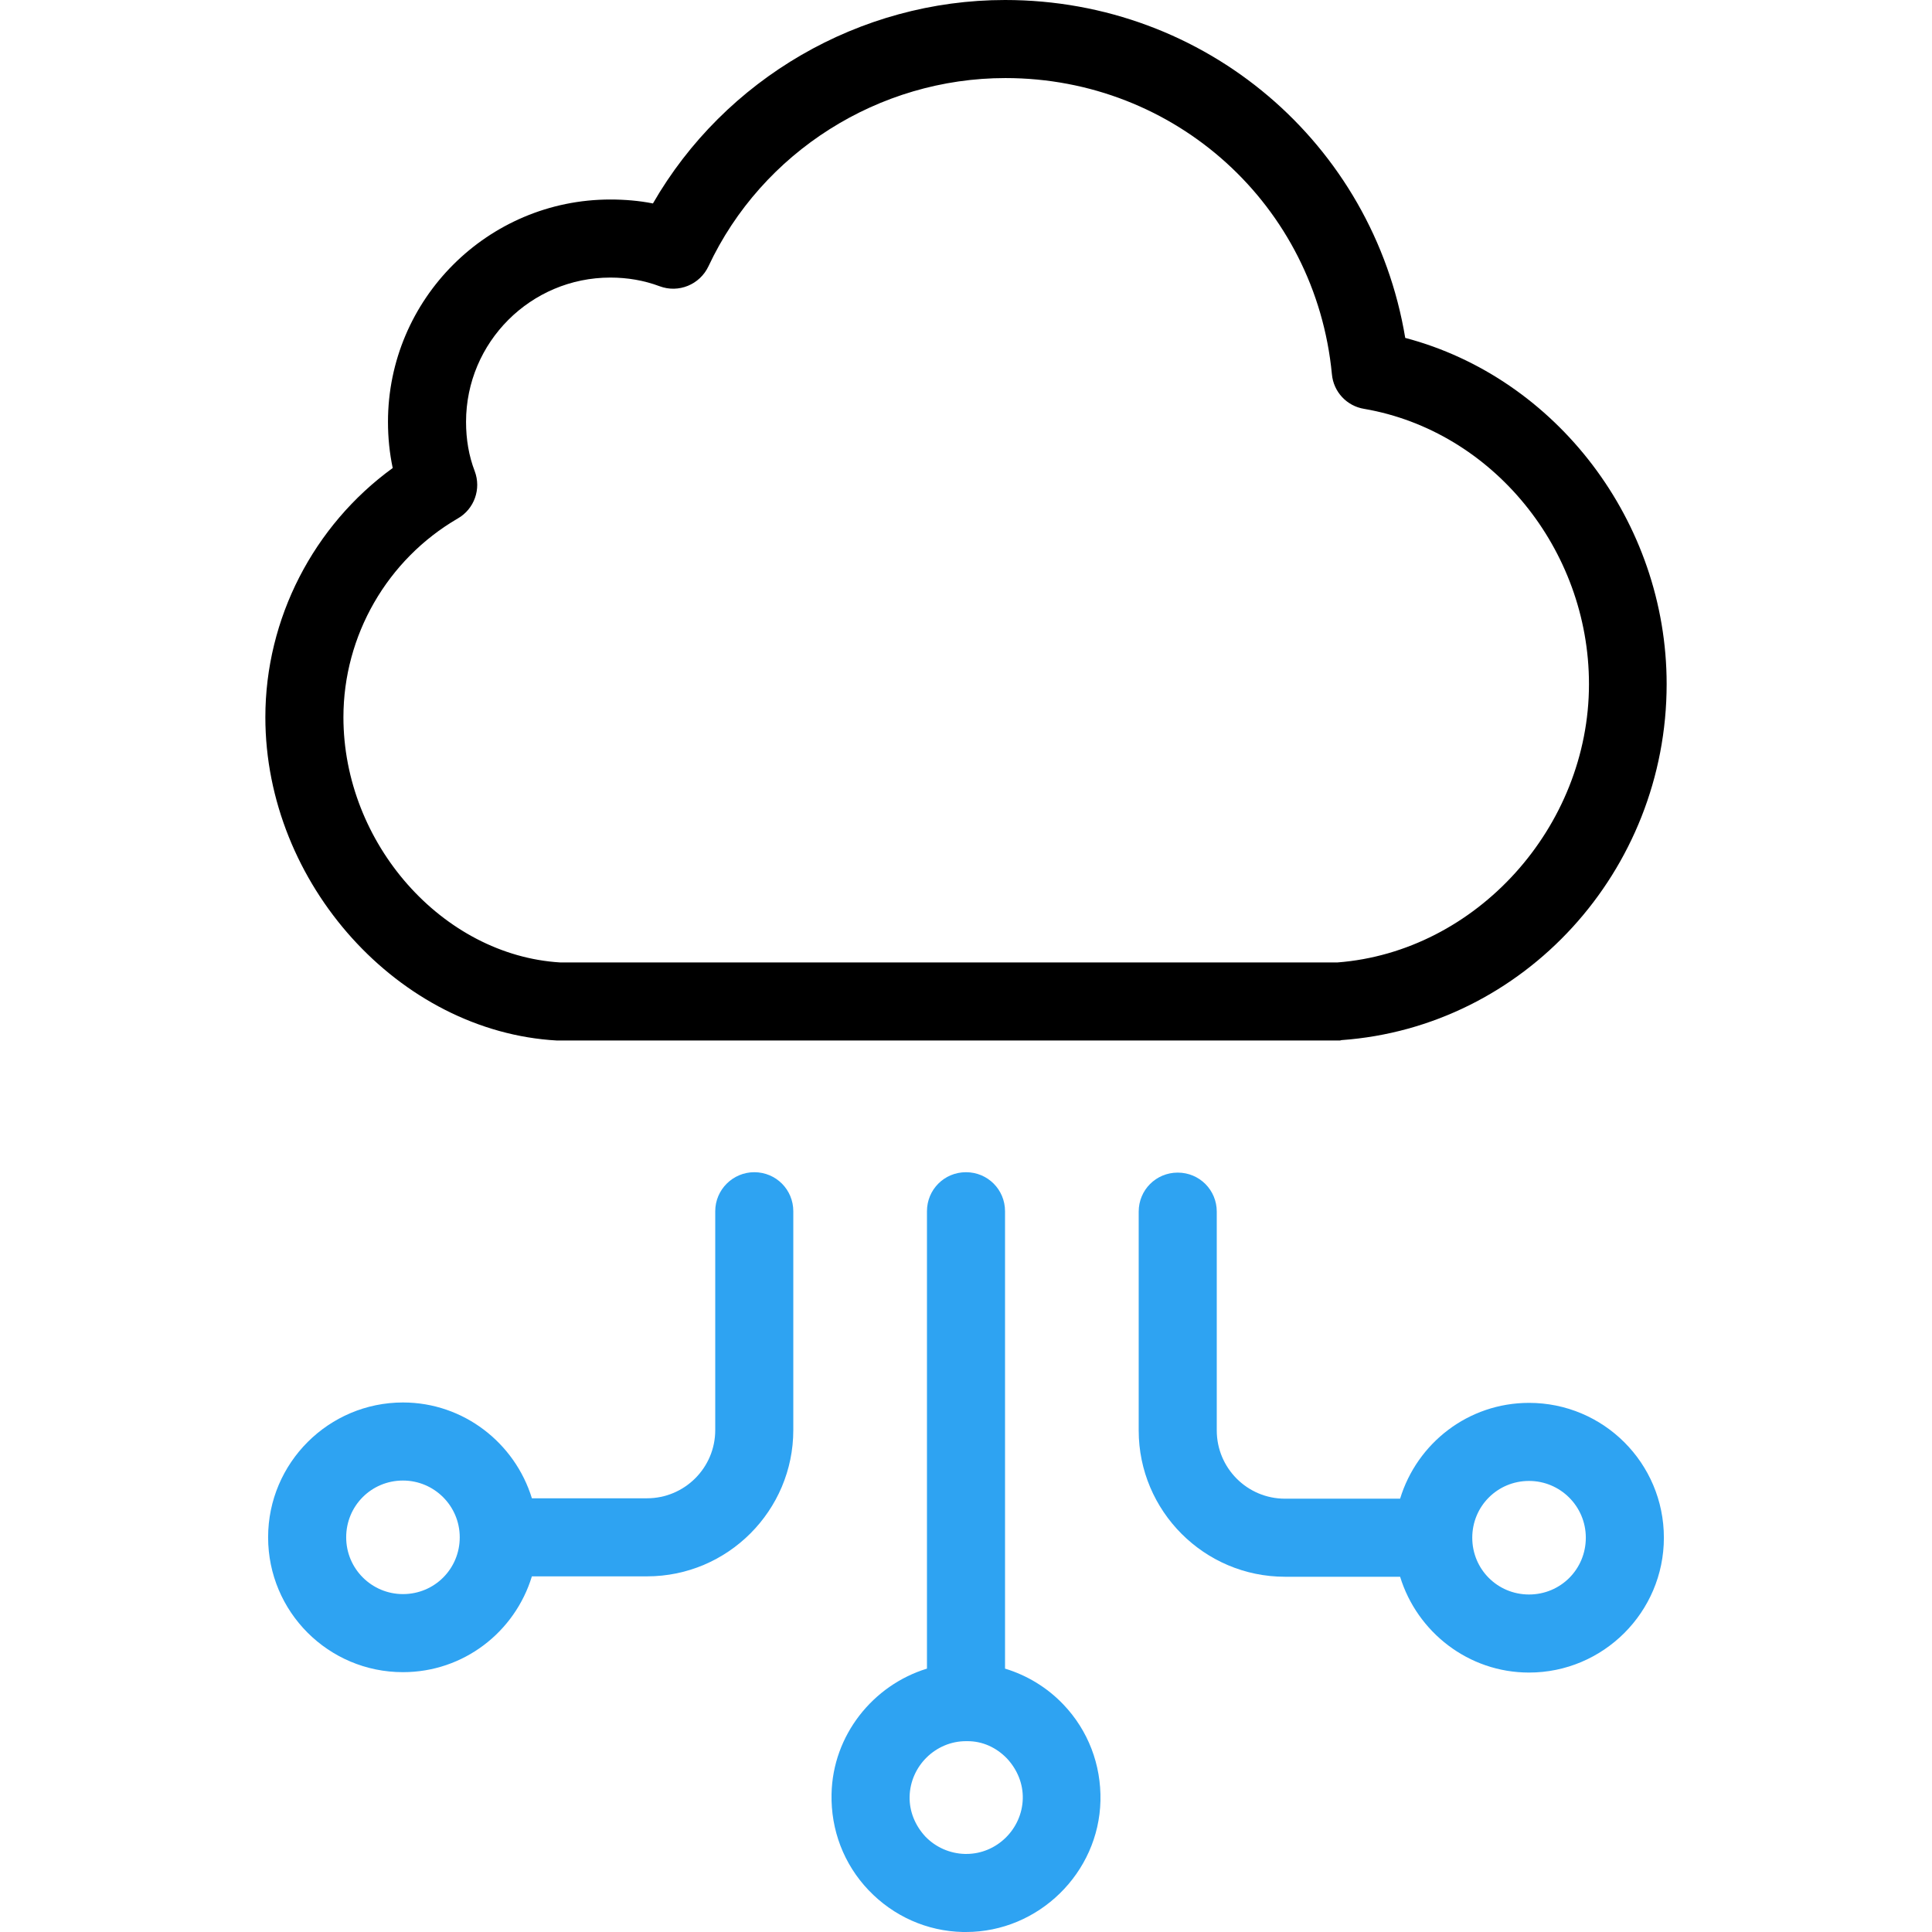
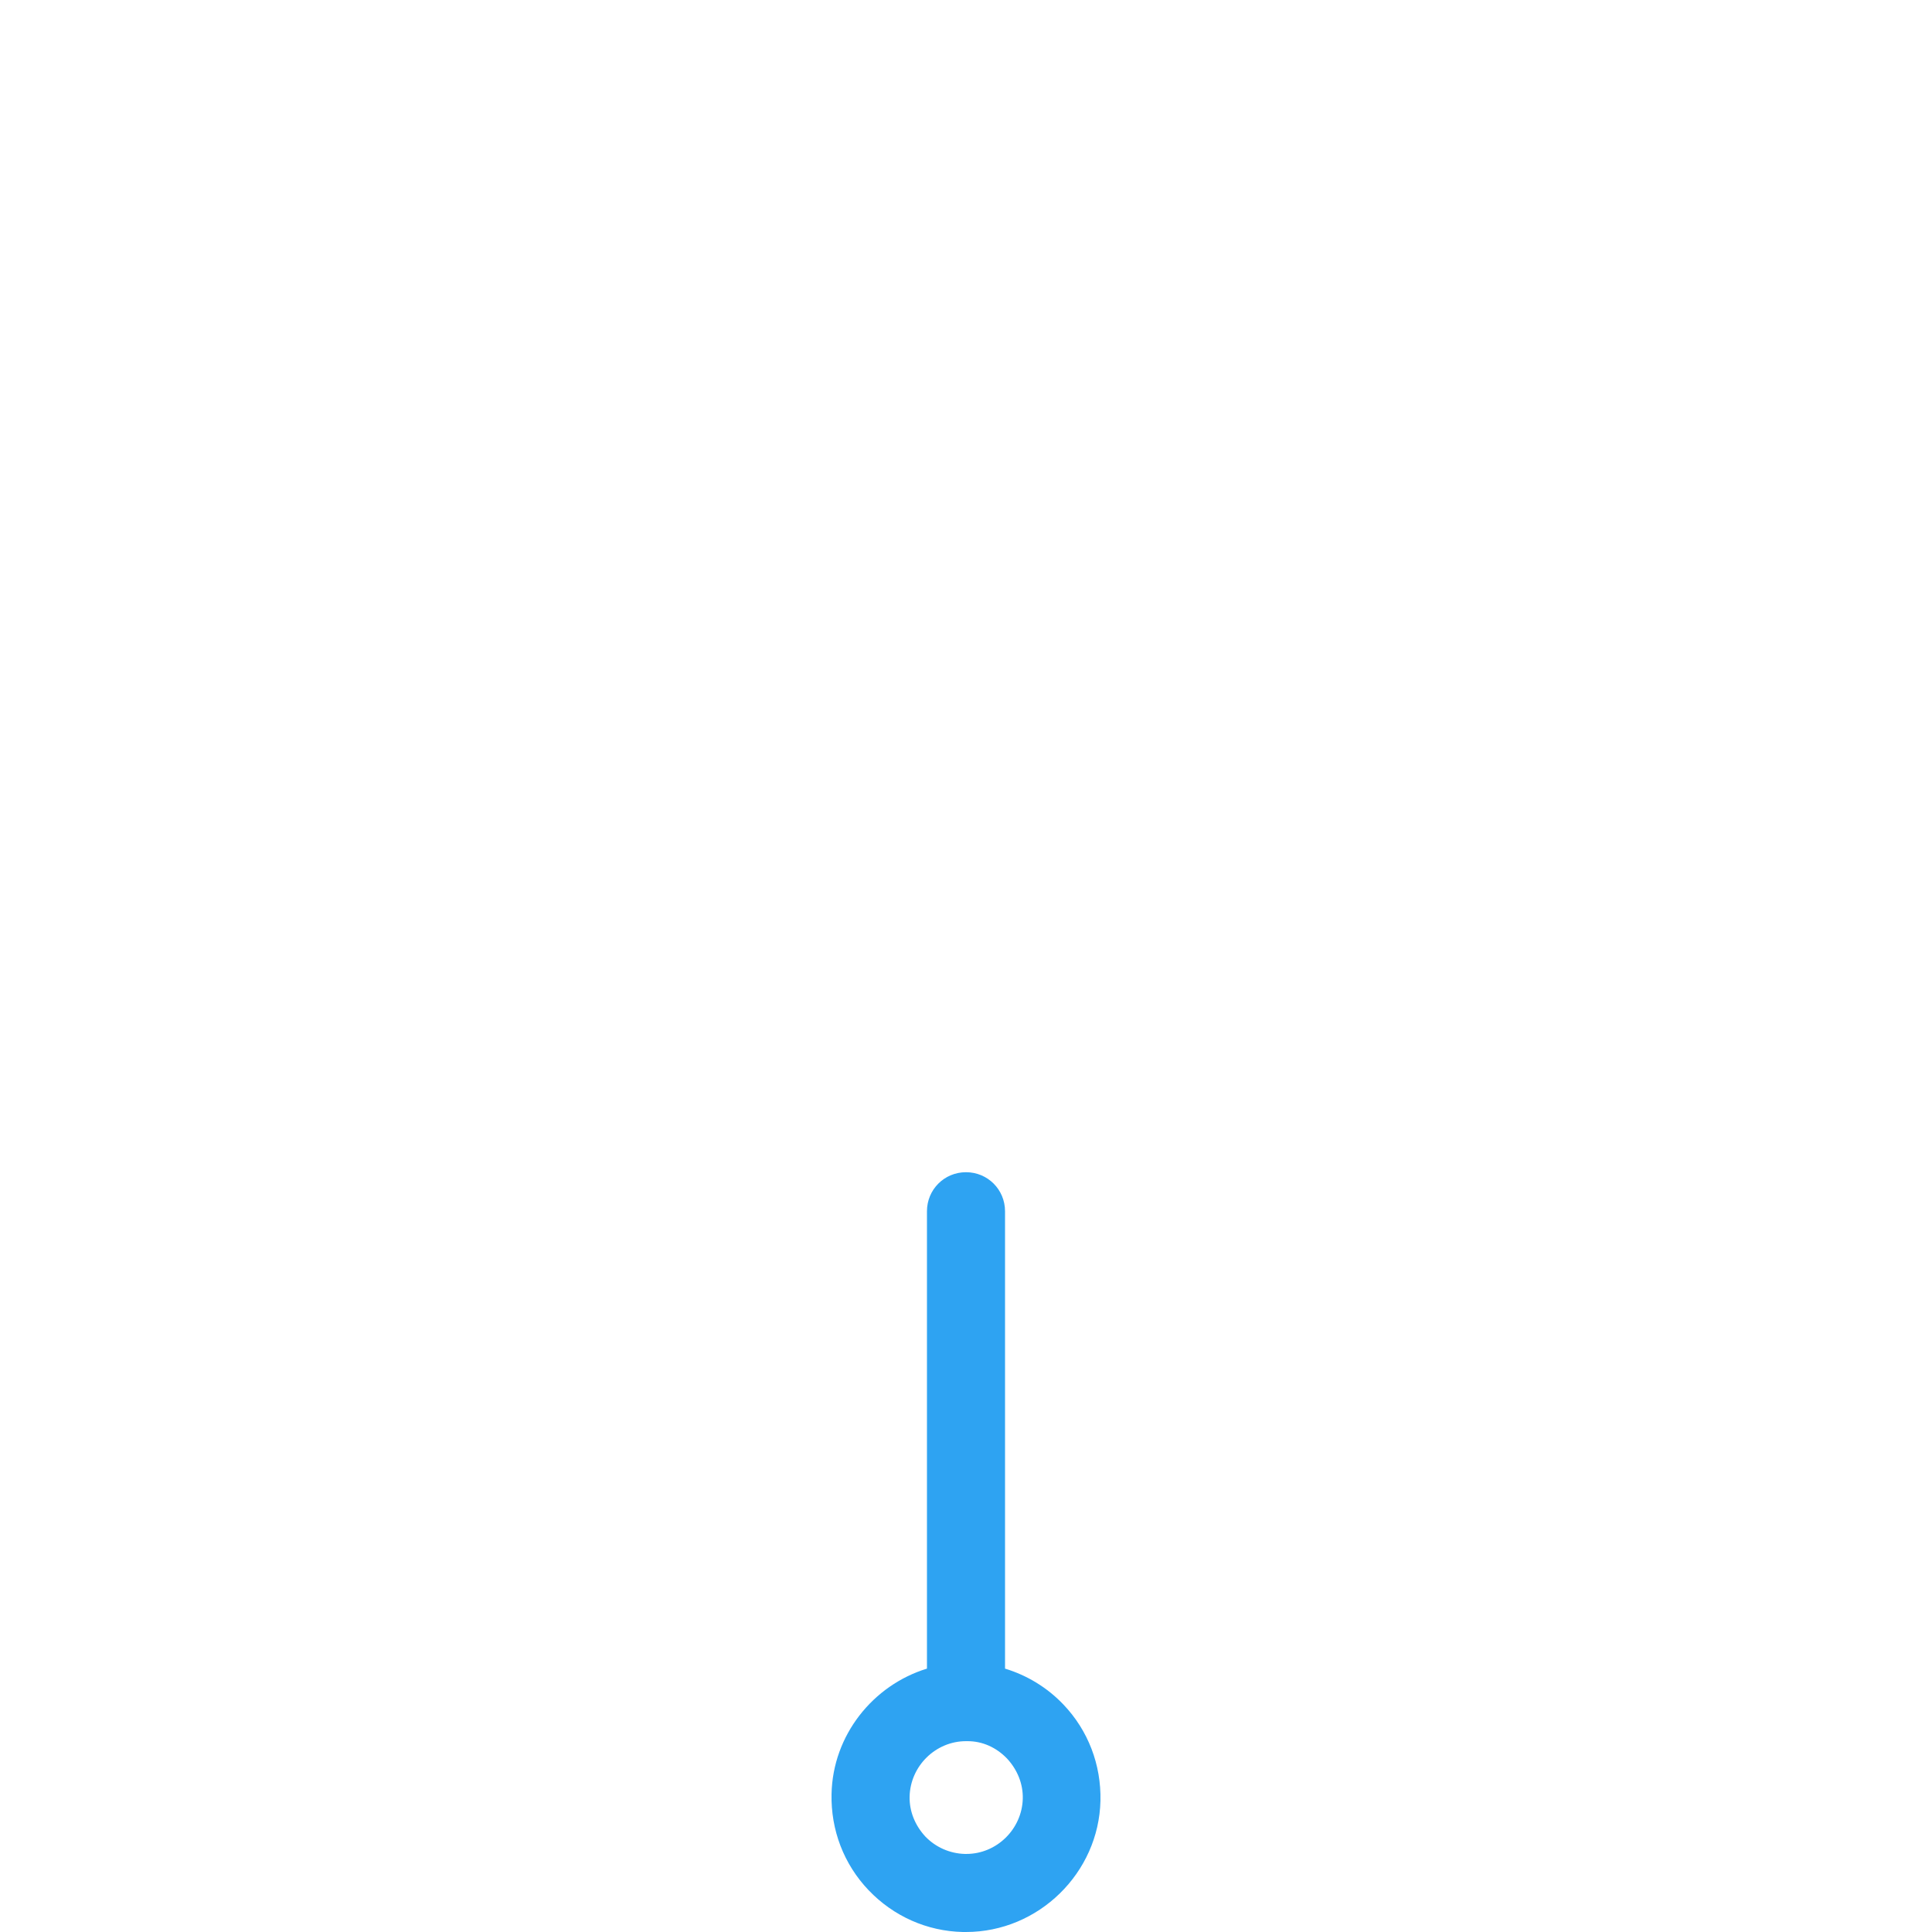
<svg xmlns="http://www.w3.org/2000/svg" version="1.1" id="Layer_1" x="0px" y="0px" viewBox="0 0 490 490" style="enable-background:new 0 0 490 490;" xml:space="preserve">
  <g>
    <g>
-       <path style="fill:currentColor;" d="M340.2,263.8c46.3-3.3,82.5-42.9,82.5-90.3c0-41.2-28-77.7-66.3-87.8C348.2,36.4,305.8,0,254.9,0    c-36.9,0-71.1,20-89.3,51.6c-3.5-0.7-7.2-1-10.8-1c-31.1,0-56.4,25.3-56.4,56.4c0,4,0.4,7.9,1.2,11.7    c-20.1,14.6-32.3,38.2-32.3,63.2c0,42.2,33.9,79.8,74,82c0.2,0,0.4,0,0.6,0h197.7C339.7,263.9,340,263.9,340.2,263.8z     M142.1,244.1c-29.9-1.8-55-30.2-55-62.2c0-20.7,11.1-40,29-50.4c4.2-2.4,6-7.5,4.3-12c-1.5-3.9-2.2-8.1-2.2-12.5    c0-20.2,16.4-36.6,36.6-36.6c4.3,0,8.5,0.7,12.5,2.2c4.8,1.8,10.2-0.4,12.4-5.1c13.6-29,43.2-47.7,75.3-47.7    c43.1,0,78.7,32.3,82.8,75.1c0.4,4.5,3.8,8.1,8.2,8.8c32.5,5.6,57,35.6,57,69.8c0,36.3-28.6,67.9-63.8,70.6H142.1z" />
      <path style="fill:#2EA3F2;" class="coloredIcon" d="M245,297.3c-5.5,0-9.9,4.4-9.9,9.9v116c-13.7,4.2-23.9,16.9-24.2,31.8c-0.2,9.1,3.1,17.8,9.4,24.4    c6.3,6.6,14.8,10.4,23.9,10.6h0.8l0,0c18.4,0,33.7-15,34.1-33.3c0.2-9.1-3.1-17.8-9.4-24.4c-4.1-4.3-9.2-7.4-14.8-9.1v-116    C254.9,301.7,250.5,297.3,245,297.3z M255.4,446c2.6,2.8,4.1,6.4,4,10.2c-0.2,7.7-6.6,14-14.3,14h-0.4c-3.8-0.1-7.4-1.7-10-4.4    c-2.6-2.8-4.1-6.4-4-10.2c0.2-7.7,6.6-14,14.3-14h0.4C249.2,441.6,252.7,443.2,255.4,446z" />
-       <path style="fill:#2EA3F2;" class="coloredIcon" d="M181.4,307.2v55.5c0,9.6-7.8,17.3-17.3,17.3h-29.2c-4.3-14-17.3-24.3-32.7-24.3    C83.4,355.7,68,371,68,389.9s15.3,34.2,34.2,34.2c15.4,0,28.4-10.2,32.7-24.3h29.2c20.5,0,37.1-16.7,37.1-37.1v-55.5    c0-5.5-4.4-9.9-9.9-9.9C185.9,297.3,181.4,301.7,181.4,307.2z M102.2,404.3c-7.9,0-14.4-6.4-14.4-14.4s6.4-14.4,14.4-14.4    c7.9,0,14.4,6.4,14.4,14.4S110.2,404.3,102.2,404.3z" />
-       <path style="fill:#2EA3F2;" class="coloredIcon" d="M325.9,399.9h29.2c4.3,14,17.3,24.3,32.7,24.3c18.8,0,34.2-15.3,34.2-34.2s-15.3-34.2-34.2-34.2    c-15.4,0-28.4,10.2-32.7,24.3h-29.2c-9.6,0-17.3-7.8-17.3-17.3v-55.5c0-5.5-4.4-9.9-9.9-9.9s-9.9,4.4-9.9,9.9v55.5    C288.8,383.2,305.4,399.9,325.9,399.9z M387.8,375.6c7.9,0,14.4,6.4,14.4,14.4s-6.4,14.4-14.4,14.4s-14.4-6.4-14.4-14.4    S379.8,375.6,387.8,375.6z" />
    </g>
  </g>
  <g>
</g>
  <g>
</g>
  <g>
</g>
  <g>
</g>
  <g>
</g>
  <g>
</g>
  <g>
</g>
  <g>
</g>
  <g>
</g>
  <g>
</g>
  <g>
</g>
  <g>
</g>
  <g>
</g>
  <g>
</g>
  <g>
</g>
</svg>